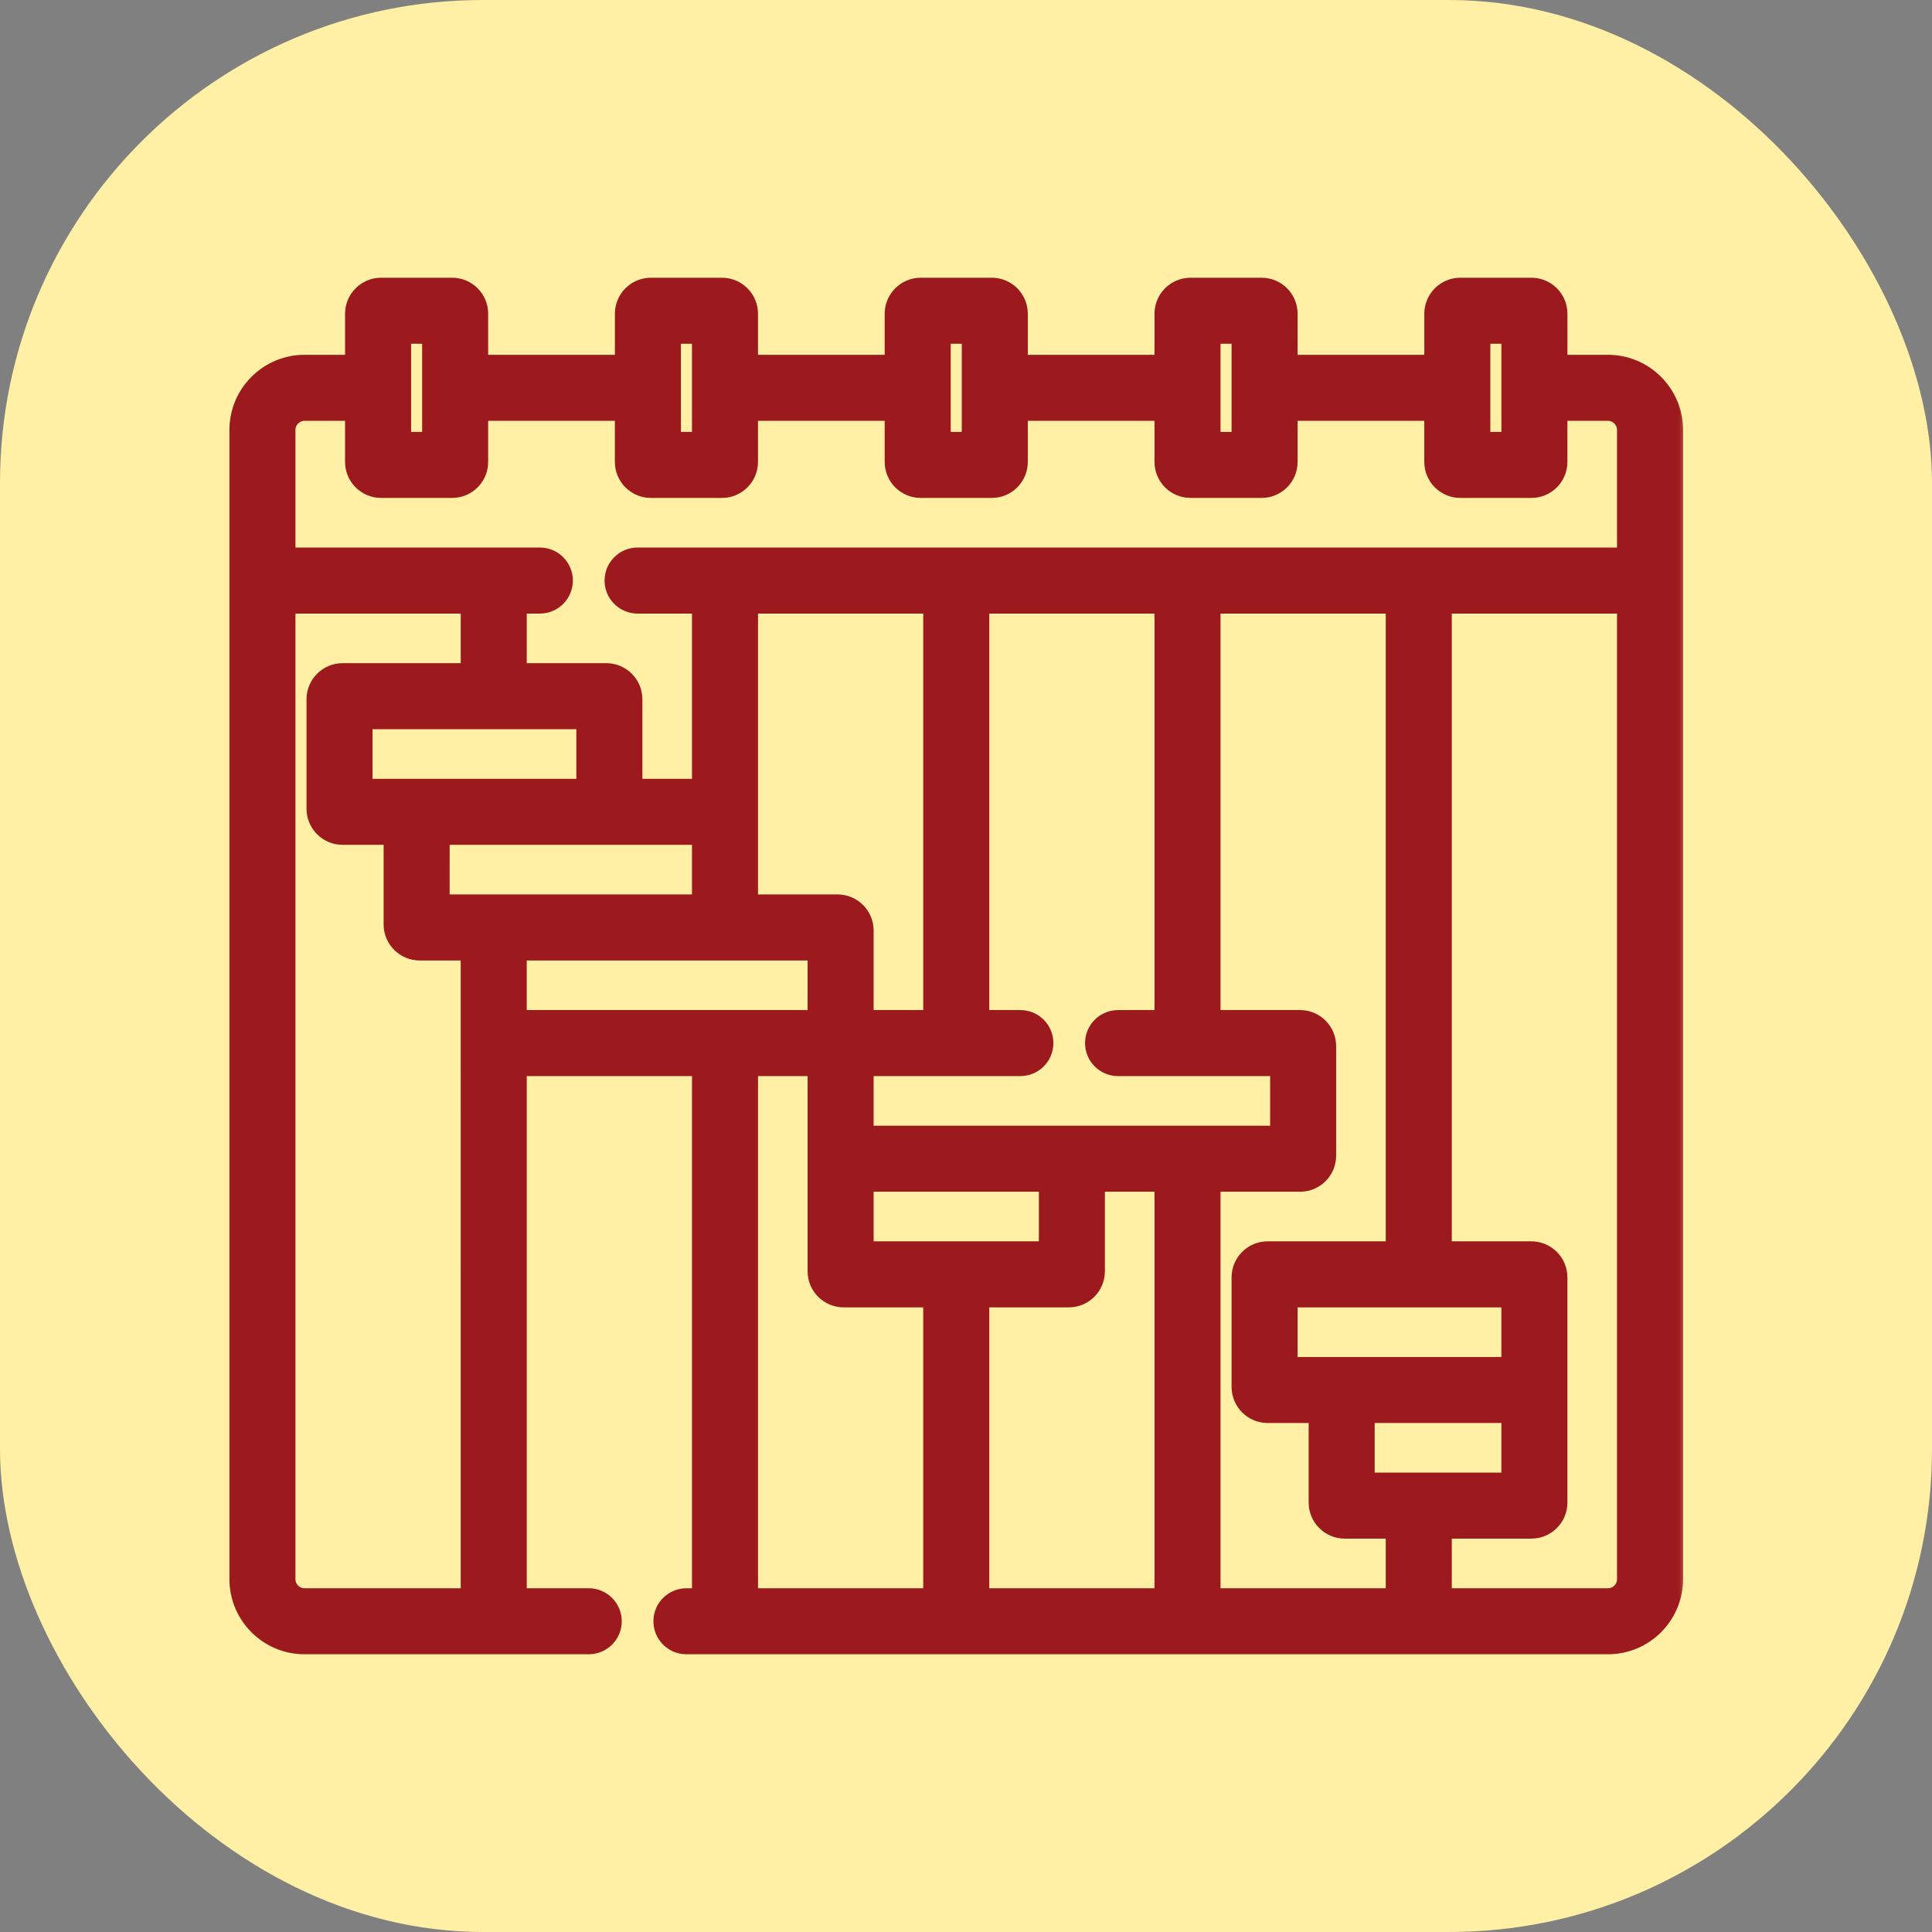
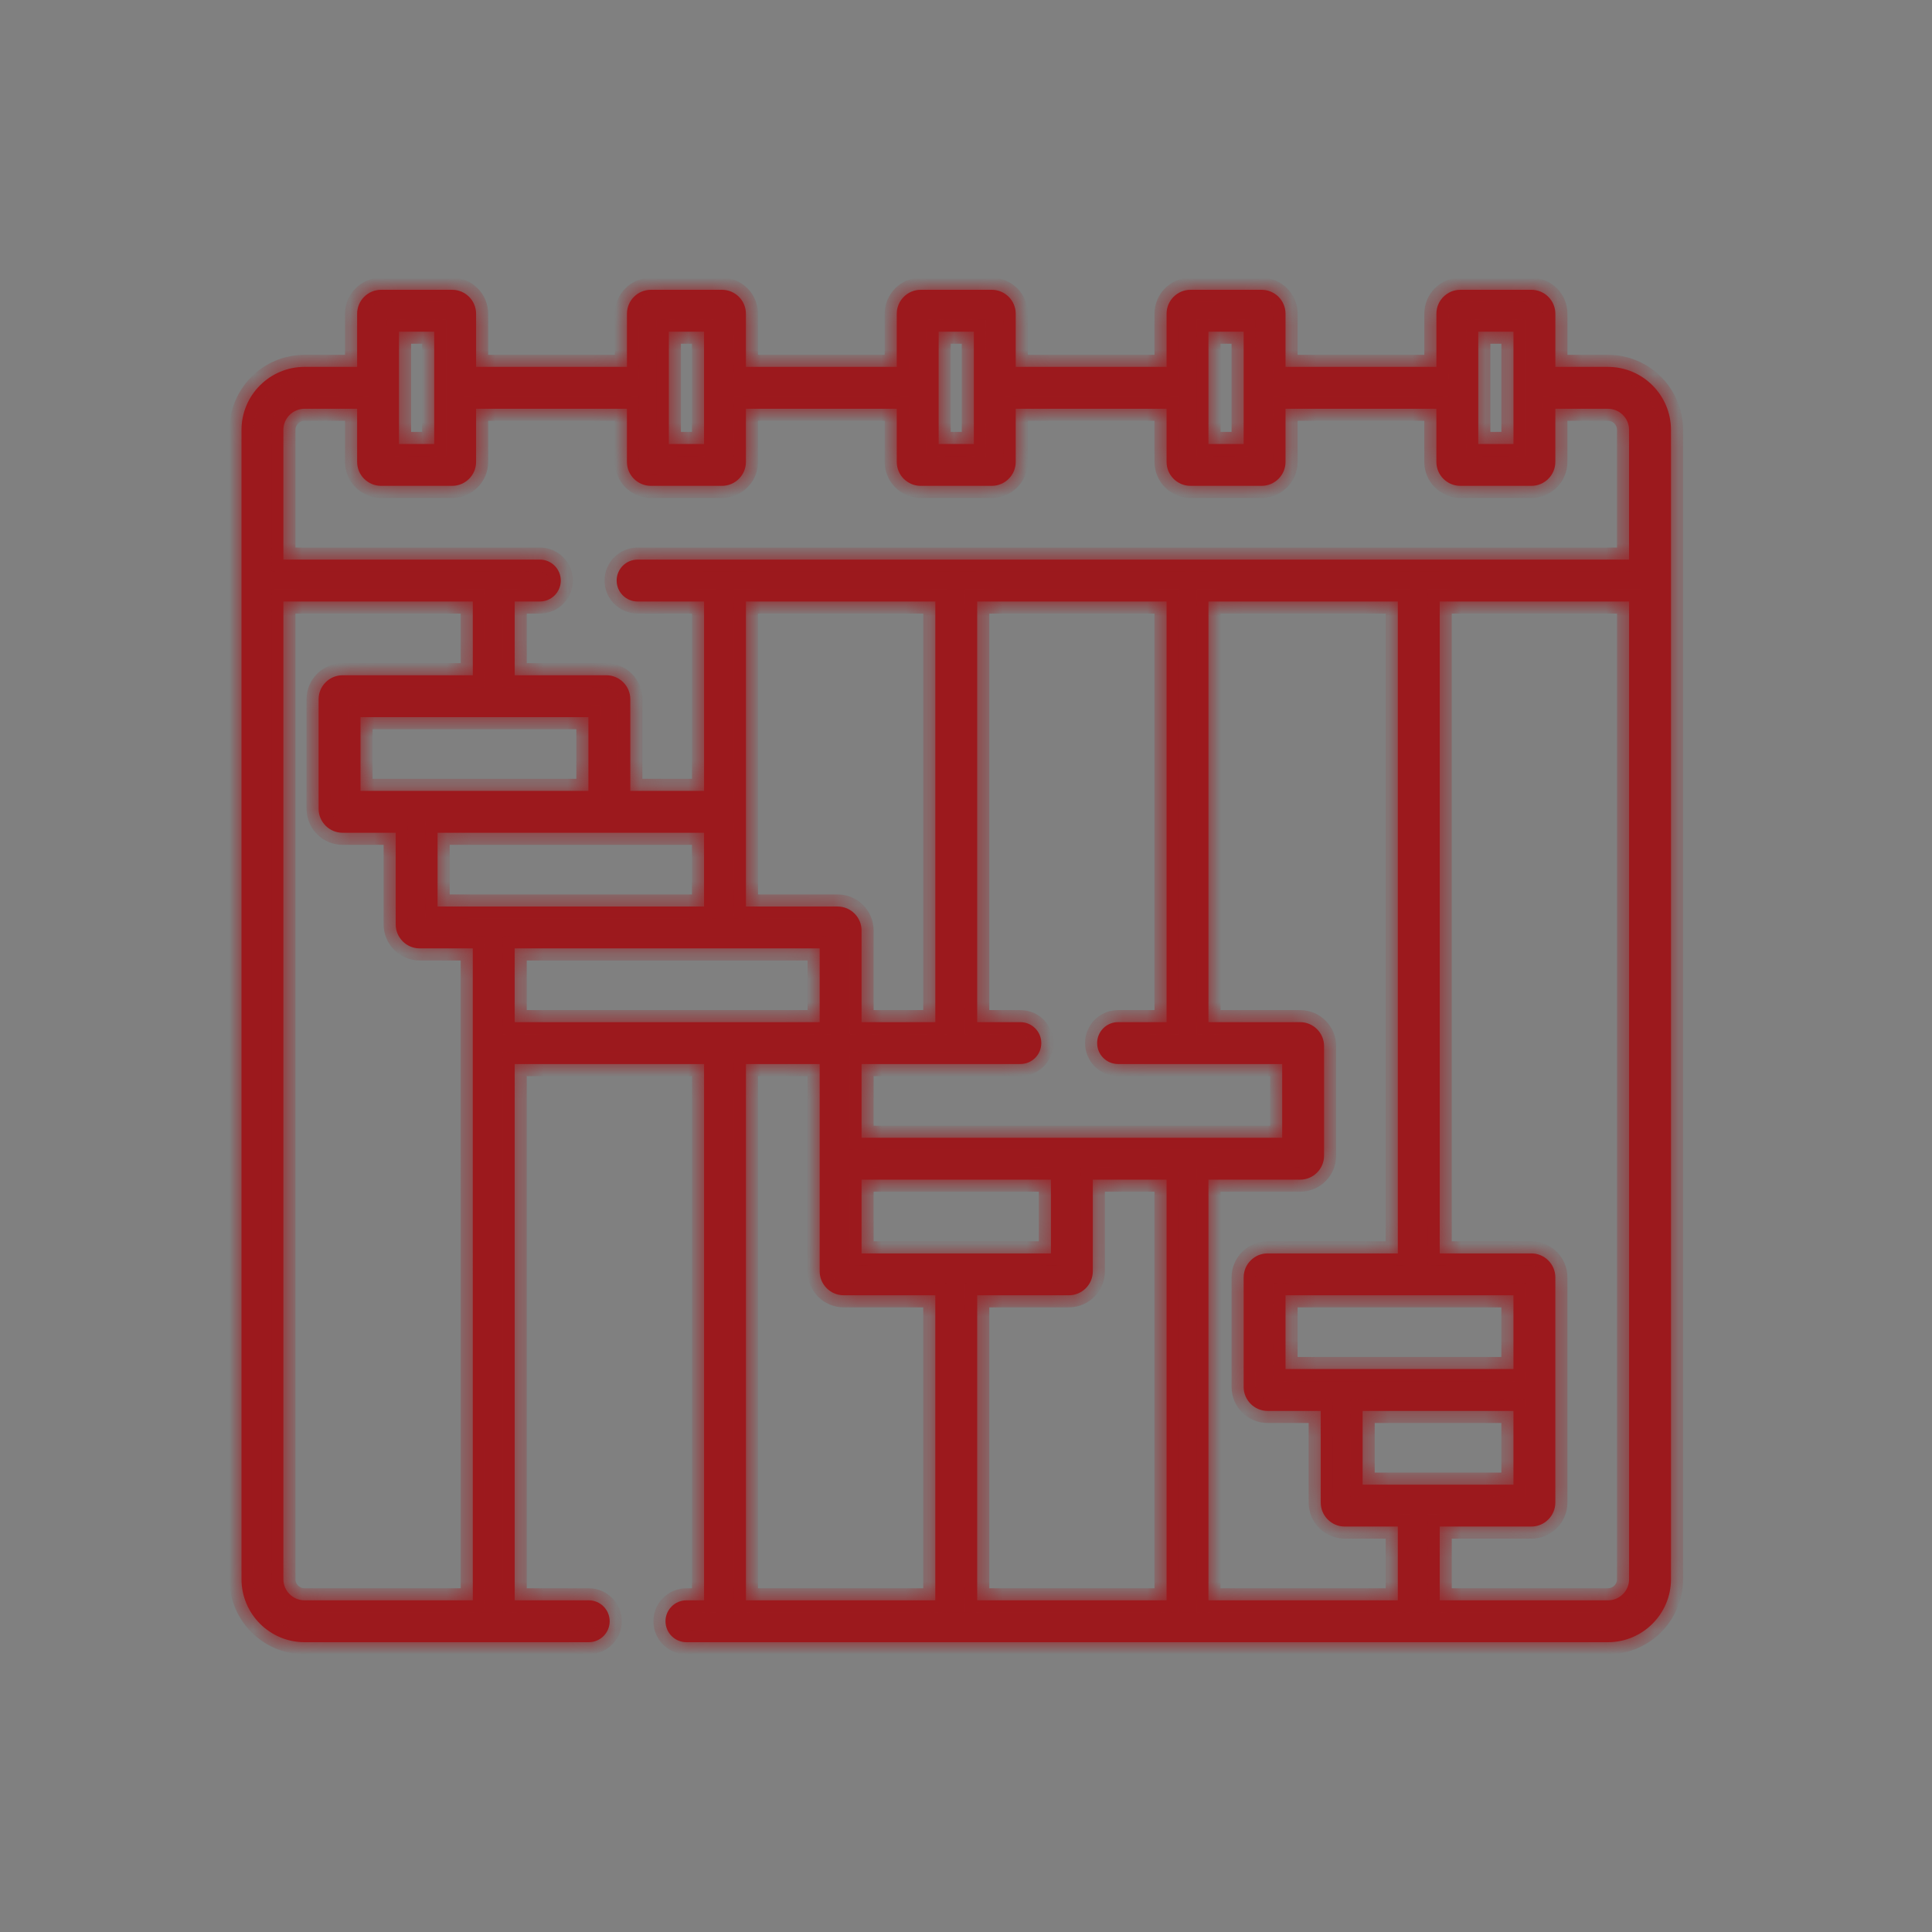
<svg xmlns="http://www.w3.org/2000/svg" width="80" height="80" viewBox="0 0 80 80" fill="none">
  <rect x="0" y="0" width="80" height="80" fill="#808080" stroke="none" />
-   <rect width="80" height="80" rx="20" fill="#FFF0A5" />
  <mask id="path-2-outside-1_328_4" maskUnits="userSpaceOnUse" x="9" y="11" width="61" height="58" fill="black">
-     <rect fill="white" x="9" y="11" width="61" height="58" />
    <path d="M66.582 15.192H64.404V12.991C64.404 12.445 63.959 12 63.412 12H60.469C59.922 12 59.478 12.445 59.478 12.991V15.192H53.231V12.991C53.231 12.445 52.787 12 52.24 12H49.297C48.75 12 48.305 12.445 48.305 12.991V15.192H42.059V12.991C42.059 12.445 41.614 12 41.068 12H38.124C37.578 12 37.133 12.445 37.133 12.991V15.192H30.887V12.991C30.887 12.445 30.442 12 29.896 12H26.952C26.405 12 25.961 12.445 25.961 12.991V15.192H19.714V12.991C19.714 12.445 19.27 12 18.723 12H15.78C15.233 12 14.788 12.445 14.788 12.991V15.192H12.611C11.171 15.192 10 16.363 10 17.803V65.389C10 66.829 11.171 68 12.611 68H24.378C24.857 68 25.245 67.612 25.245 67.133C25.245 66.654 24.857 66.266 24.378 66.266H21.312V44.059H29.154V66.266H28.424C27.945 66.266 27.557 66.654 27.557 67.133C27.557 67.612 27.945 68 28.424 68H66.582C68.021 68 69.192 66.829 69.192 65.389V17.803C69.192 16.363 68.021 15.192 66.582 15.192ZM61.212 13.734H62.67V18.384H61.212V13.734ZM50.039 13.734H51.497V18.384H50.039V13.734ZM38.867 13.734H40.325V18.384H38.867V13.734ZM27.695 13.734H29.153V18.384H27.695V13.734ZM16.522 13.734H17.98V18.384H16.522V13.734ZM12.611 16.926H14.788V19.127C14.788 19.674 15.233 20.118 15.78 20.118H18.723C19.27 20.118 19.714 19.674 19.714 19.127V16.926H25.96V19.127C25.96 19.674 26.405 20.118 26.952 20.118H29.895C30.442 20.118 30.887 19.674 30.887 19.127V16.926H37.133V19.127C37.133 19.674 37.577 20.118 38.124 20.118H41.068C41.614 20.118 42.059 19.674 42.059 19.127V16.926H48.305V19.127C48.305 19.674 48.75 20.118 49.296 20.118H52.24C52.786 20.118 53.231 19.674 53.231 19.127V16.926H59.477V19.127C59.477 19.674 59.922 20.118 60.469 20.118H63.412C63.959 20.118 64.403 19.674 64.403 19.127V16.926H66.581C67.064 16.926 67.457 17.319 67.457 17.803V23.172H26.401C25.922 23.172 25.534 23.561 25.534 24.04C25.534 24.518 25.922 24.907 26.401 24.907H29.154V32.749H26.099V28.953C26.099 28.406 25.654 27.961 25.107 27.961H21.312V24.907H22.354C22.833 24.907 23.221 24.518 23.221 24.04C23.221 23.561 22.833 23.172 22.354 23.172H11.734V17.803C11.734 17.319 12.127 16.926 12.611 16.926ZM56.423 61.477V58.423H62.669V61.477C61.314 61.477 63.264 61.477 56.423 61.477ZM62.669 56.689H53.231V53.635H62.669V56.689ZM52.489 51.901C51.942 51.901 51.497 52.346 51.497 52.893V57.43C51.497 57.977 51.942 58.423 52.489 58.423H54.689V62.218C54.689 62.765 55.134 63.211 55.681 63.211H57.881V66.266H50.039V48.847H53.834C54.382 48.847 54.827 48.401 54.827 47.854V43.317C54.827 42.77 54.382 42.325 53.834 42.325H50.039V24.907H57.881V51.901H52.489ZM21.311 42.325V39.271H33.941V42.325H21.311ZM24.365 29.695V32.749H14.927V29.695H24.365ZM18.119 34.483H29.153V37.537H18.119V34.483ZM38.73 24.907V42.325H35.675V38.529C35.675 37.982 35.23 37.537 34.683 37.537H30.888V24.907H38.73ZM46.297 42.325C45.818 42.325 45.43 42.713 45.43 43.192C45.43 43.671 45.818 44.059 46.297 44.059H53.093V47.113H35.675V44.059H42.251C42.73 44.059 43.118 43.671 43.118 43.192C43.118 42.713 42.73 42.325 42.251 42.325H40.464V24.907H48.305V42.325H46.297ZM35.675 48.847H43.517V51.901H35.675V48.847ZM44.258 53.635C44.806 53.635 45.251 53.189 45.251 52.642V48.847H48.305V66.266H40.464V53.635H44.258ZM12.611 66.266C12.127 66.266 11.734 65.873 11.734 65.389V24.907H19.578V27.961H14.186C13.638 27.961 13.193 28.406 13.193 28.953V33.49C13.193 34.038 13.639 34.483 14.186 34.483H16.385V38.278C16.385 38.825 16.83 39.271 17.378 39.271H19.577C19.577 44.004 19.578 47.101 19.578 66.266H12.611ZM30.888 44.059H33.941V52.642C33.941 53.189 34.386 53.635 34.934 53.635H38.729V66.266H30.888V44.059H30.888ZM67.458 65.389C67.458 65.873 67.065 66.266 66.582 66.266H59.615V63.211H63.41C63.958 63.211 64.403 62.765 64.403 62.218V52.893C64.403 52.346 63.958 51.901 63.41 51.901H59.615V24.907H67.458V65.389Z" />
  </mask>
  <path d="M66.582 15.192H64.404V12.991C64.404 12.445 63.959 12 63.412 12H60.469C59.922 12 59.478 12.445 59.478 12.991V15.192H53.231V12.991C53.231 12.445 52.787 12 52.24 12H49.297C48.75 12 48.305 12.445 48.305 12.991V15.192H42.059V12.991C42.059 12.445 41.614 12 41.068 12H38.124C37.578 12 37.133 12.445 37.133 12.991V15.192H30.887V12.991C30.887 12.445 30.442 12 29.896 12H26.952C26.405 12 25.961 12.445 25.961 12.991V15.192H19.714V12.991C19.714 12.445 19.27 12 18.723 12H15.78C15.233 12 14.788 12.445 14.788 12.991V15.192H12.611C11.171 15.192 10 16.363 10 17.803V65.389C10 66.829 11.171 68 12.611 68H24.378C24.857 68 25.245 67.612 25.245 67.133C25.245 66.654 24.857 66.266 24.378 66.266H21.312V44.059H29.154V66.266H28.424C27.945 66.266 27.557 66.654 27.557 67.133C27.557 67.612 27.945 68 28.424 68H66.582C68.021 68 69.192 66.829 69.192 65.389V17.803C69.192 16.363 68.021 15.192 66.582 15.192ZM61.212 13.734H62.67V18.384H61.212V13.734ZM50.039 13.734H51.497V18.384H50.039V13.734ZM38.867 13.734H40.325V18.384H38.867V13.734ZM27.695 13.734H29.153V18.384H27.695V13.734ZM16.522 13.734H17.98V18.384H16.522V13.734ZM12.611 16.926H14.788V19.127C14.788 19.674 15.233 20.118 15.78 20.118H18.723C19.27 20.118 19.714 19.674 19.714 19.127V16.926H25.96V19.127C25.96 19.674 26.405 20.118 26.952 20.118H29.895C30.442 20.118 30.887 19.674 30.887 19.127V16.926H37.133V19.127C37.133 19.674 37.577 20.118 38.124 20.118H41.068C41.614 20.118 42.059 19.674 42.059 19.127V16.926H48.305V19.127C48.305 19.674 48.75 20.118 49.296 20.118H52.24C52.786 20.118 53.231 19.674 53.231 19.127V16.926H59.477V19.127C59.477 19.674 59.922 20.118 60.469 20.118H63.412C63.959 20.118 64.403 19.674 64.403 19.127V16.926H66.581C67.064 16.926 67.457 17.319 67.457 17.803V23.172H26.401C25.922 23.172 25.534 23.561 25.534 24.04C25.534 24.518 25.922 24.907 26.401 24.907H29.154V32.749H26.099V28.953C26.099 28.406 25.654 27.961 25.107 27.961H21.312V24.907H22.354C22.833 24.907 23.221 24.518 23.221 24.04C23.221 23.561 22.833 23.172 22.354 23.172H11.734V17.803C11.734 17.319 12.127 16.926 12.611 16.926ZM56.423 61.477V58.423H62.669V61.477C61.314 61.477 63.264 61.477 56.423 61.477ZM62.669 56.689H53.231V53.635H62.669V56.689ZM52.489 51.901C51.942 51.901 51.497 52.346 51.497 52.893V57.43C51.497 57.977 51.942 58.423 52.489 58.423H54.689V62.218C54.689 62.765 55.134 63.211 55.681 63.211H57.881V66.266H50.039V48.847H53.834C54.382 48.847 54.827 48.401 54.827 47.854V43.317C54.827 42.77 54.382 42.325 53.834 42.325H50.039V24.907H57.881V51.901H52.489ZM21.311 42.325V39.271H33.941V42.325H21.311ZM24.365 29.695V32.749H14.927V29.695H24.365ZM18.119 34.483H29.153V37.537H18.119V34.483ZM38.73 24.907V42.325H35.675V38.529C35.675 37.982 35.23 37.537 34.683 37.537H30.888V24.907H38.73ZM46.297 42.325C45.818 42.325 45.43 42.713 45.43 43.192C45.43 43.671 45.818 44.059 46.297 44.059H53.093V47.113H35.675V44.059H42.251C42.73 44.059 43.118 43.671 43.118 43.192C43.118 42.713 42.73 42.325 42.251 42.325H40.464V24.907H48.305V42.325H46.297ZM35.675 48.847H43.517V51.901H35.675V48.847ZM44.258 53.635C44.806 53.635 45.251 53.189 45.251 52.642V48.847H48.305V66.266H40.464V53.635H44.258ZM12.611 66.266C12.127 66.266 11.734 65.873 11.734 65.389V24.907H19.578V27.961H14.186C13.638 27.961 13.193 28.406 13.193 28.953V33.49C13.193 34.038 13.639 34.483 14.186 34.483H16.385V38.278C16.385 38.825 16.83 39.271 17.378 39.271H19.577C19.577 44.004 19.578 47.101 19.578 66.266H12.611ZM30.888 44.059H33.941V52.642C33.941 53.189 34.386 53.635 34.934 53.635H38.729V66.266H30.888V44.059H30.888ZM67.458 65.389C67.458 65.873 67.065 66.266 66.582 66.266H59.615V63.211H63.41C63.958 63.211 64.403 62.765 64.403 62.218V52.893C64.403 52.346 63.958 51.901 63.41 51.901H59.615V24.907H67.458V65.389Z" fill="#9C191D" />
  <path d="M66.582 15.192H64.404V12.991C64.404 12.445 63.959 12 63.412 12H60.469C59.922 12 59.478 12.445 59.478 12.991V15.192H53.231V12.991C53.231 12.445 52.787 12 52.24 12H49.297C48.75 12 48.305 12.445 48.305 12.991V15.192H42.059V12.991C42.059 12.445 41.614 12 41.068 12H38.124C37.578 12 37.133 12.445 37.133 12.991V15.192H30.887V12.991C30.887 12.445 30.442 12 29.896 12H26.952C26.405 12 25.961 12.445 25.961 12.991V15.192H19.714V12.991C19.714 12.445 19.27 12 18.723 12H15.78C15.233 12 14.788 12.445 14.788 12.991V15.192H12.611C11.171 15.192 10 16.363 10 17.803V65.389C10 66.829 11.171 68 12.611 68H24.378C24.857 68 25.245 67.612 25.245 67.133C25.245 66.654 24.857 66.266 24.378 66.266H21.312V44.059H29.154V66.266H28.424C27.945 66.266 27.557 66.654 27.557 67.133C27.557 67.612 27.945 68 28.424 68H66.582C68.021 68 69.192 66.829 69.192 65.389V17.803C69.192 16.363 68.021 15.192 66.582 15.192ZM61.212 13.734H62.67V18.384H61.212V13.734ZM50.039 13.734H51.497V18.384H50.039V13.734ZM38.867 13.734H40.325V18.384H38.867V13.734ZM27.695 13.734H29.153V18.384H27.695V13.734ZM16.522 13.734H17.98V18.384H16.522V13.734ZM12.611 16.926H14.788V19.127C14.788 19.674 15.233 20.118 15.78 20.118H18.723C19.27 20.118 19.714 19.674 19.714 19.127V16.926H25.96V19.127C25.96 19.674 26.405 20.118 26.952 20.118H29.895C30.442 20.118 30.887 19.674 30.887 19.127V16.926H37.133V19.127C37.133 19.674 37.577 20.118 38.124 20.118H41.068C41.614 20.118 42.059 19.674 42.059 19.127V16.926H48.305V19.127C48.305 19.674 48.75 20.118 49.296 20.118H52.24C52.786 20.118 53.231 19.674 53.231 19.127V16.926H59.477V19.127C59.477 19.674 59.922 20.118 60.469 20.118H63.412C63.959 20.118 64.403 19.674 64.403 19.127V16.926H66.581C67.064 16.926 67.457 17.319 67.457 17.803V23.172H26.401C25.922 23.172 25.534 23.561 25.534 24.04C25.534 24.518 25.922 24.907 26.401 24.907H29.154V32.749H26.099V28.953C26.099 28.406 25.654 27.961 25.107 27.961H21.312V24.907H22.354C22.833 24.907 23.221 24.518 23.221 24.04C23.221 23.561 22.833 23.172 22.354 23.172H11.734V17.803C11.734 17.319 12.127 16.926 12.611 16.926ZM56.423 61.477V58.423H62.669V61.477C61.314 61.477 63.264 61.477 56.423 61.477ZM62.669 56.689H53.231V53.635H62.669V56.689ZM52.489 51.901C51.942 51.901 51.497 52.346 51.497 52.893V57.43C51.497 57.977 51.942 58.423 52.489 58.423H54.689V62.218C54.689 62.765 55.134 63.211 55.681 63.211H57.881V66.266H50.039V48.847H53.834C54.382 48.847 54.827 48.401 54.827 47.854V43.317C54.827 42.77 54.382 42.325 53.834 42.325H50.039V24.907H57.881V51.901H52.489ZM21.311 42.325V39.271H33.941V42.325H21.311ZM24.365 29.695V32.749H14.927V29.695H24.365ZM18.119 34.483H29.153V37.537H18.119V34.483ZM38.73 24.907V42.325H35.675V38.529C35.675 37.982 35.23 37.537 34.683 37.537H30.888V24.907H38.73ZM46.297 42.325C45.818 42.325 45.43 42.713 45.43 43.192C45.43 43.671 45.818 44.059 46.297 44.059H53.093V47.113H35.675V44.059H42.251C42.73 44.059 43.118 43.671 43.118 43.192C43.118 42.713 42.73 42.325 42.251 42.325H40.464V24.907H48.305V42.325H46.297ZM35.675 48.847H43.517V51.901H35.675V48.847ZM44.258 53.635C44.806 53.635 45.251 53.189 45.251 52.642V48.847H48.305V66.266H40.464V53.635H44.258ZM12.611 66.266C12.127 66.266 11.734 65.873 11.734 65.389V24.907H19.578V27.961H14.186C13.638 27.961 13.193 28.406 13.193 28.953V33.49C13.193 34.038 13.639 34.483 14.186 34.483H16.385V38.278C16.385 38.825 16.83 39.271 17.378 39.271H19.577C19.577 44.004 19.578 47.101 19.578 66.266H12.611ZM30.888 44.059H33.941V52.642C33.941 53.189 34.386 53.635 34.934 53.635H38.729V66.266H30.888V44.059H30.888ZM67.458 65.389C67.458 65.873 67.065 66.266 66.582 66.266H59.615V63.211H63.41C63.958 63.211 64.403 62.765 64.403 62.218V52.893C64.403 52.346 63.958 51.901 63.41 51.901H59.615V24.907H67.458V65.389Z" stroke="#9C191D" mask="url(#path-2-outside-1_328_4)" />
</svg>